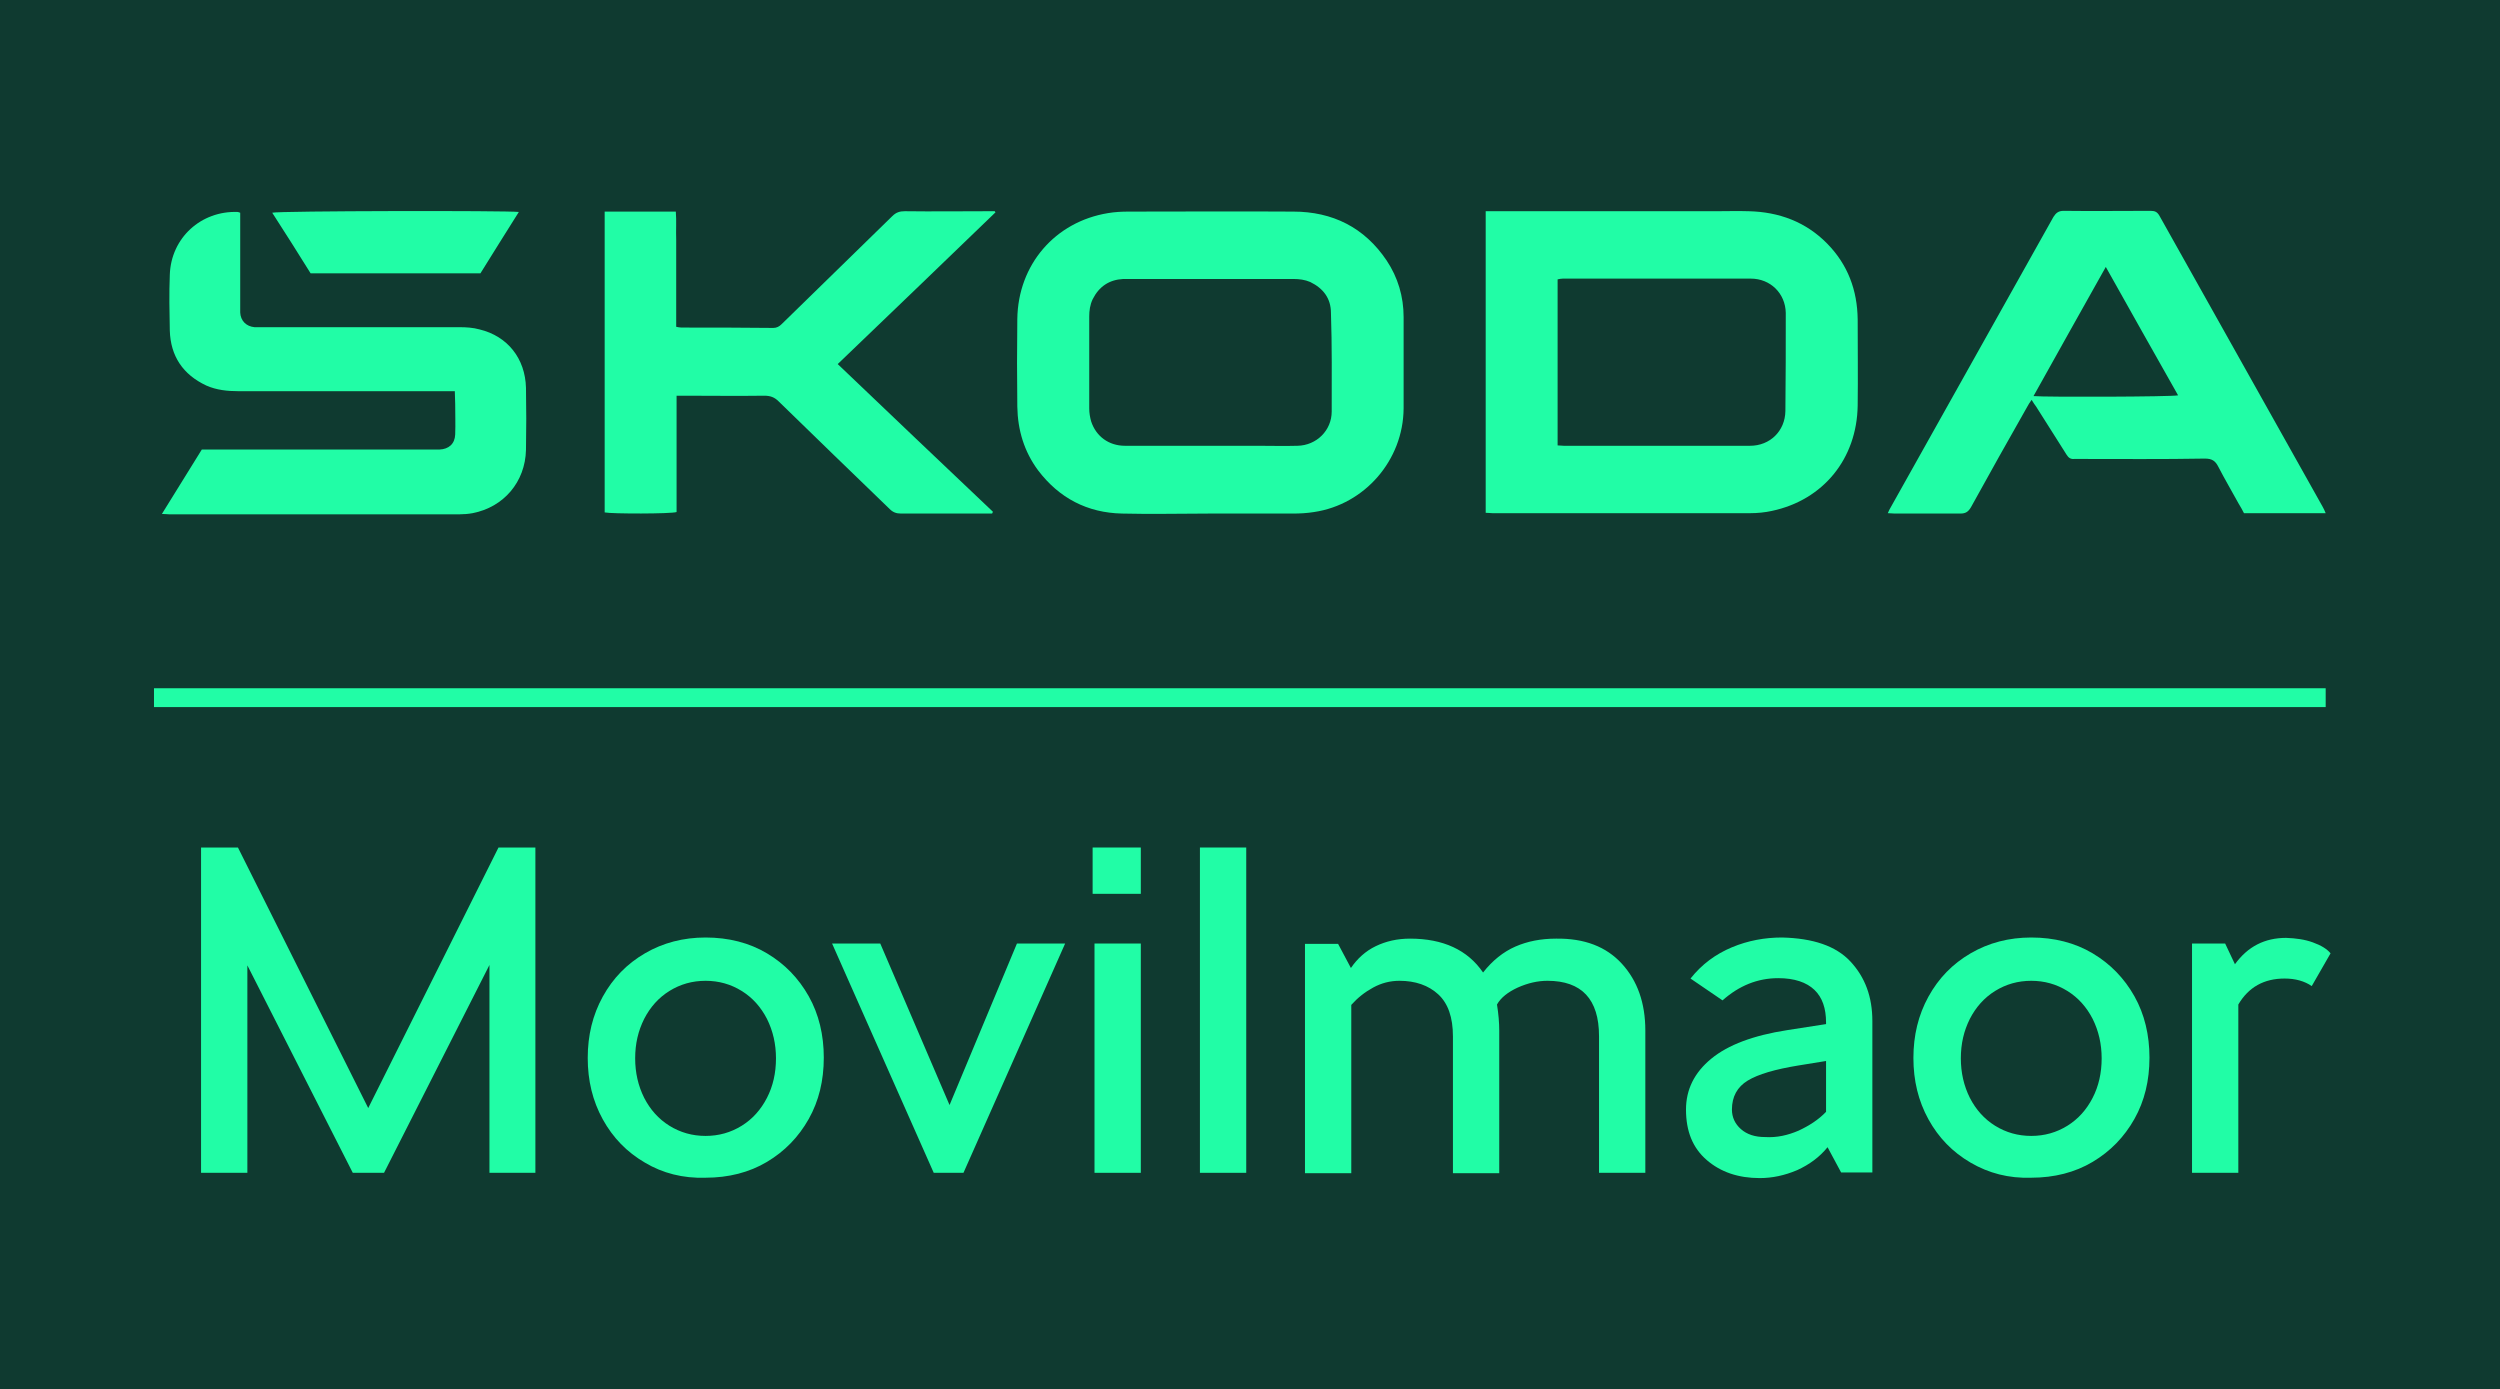
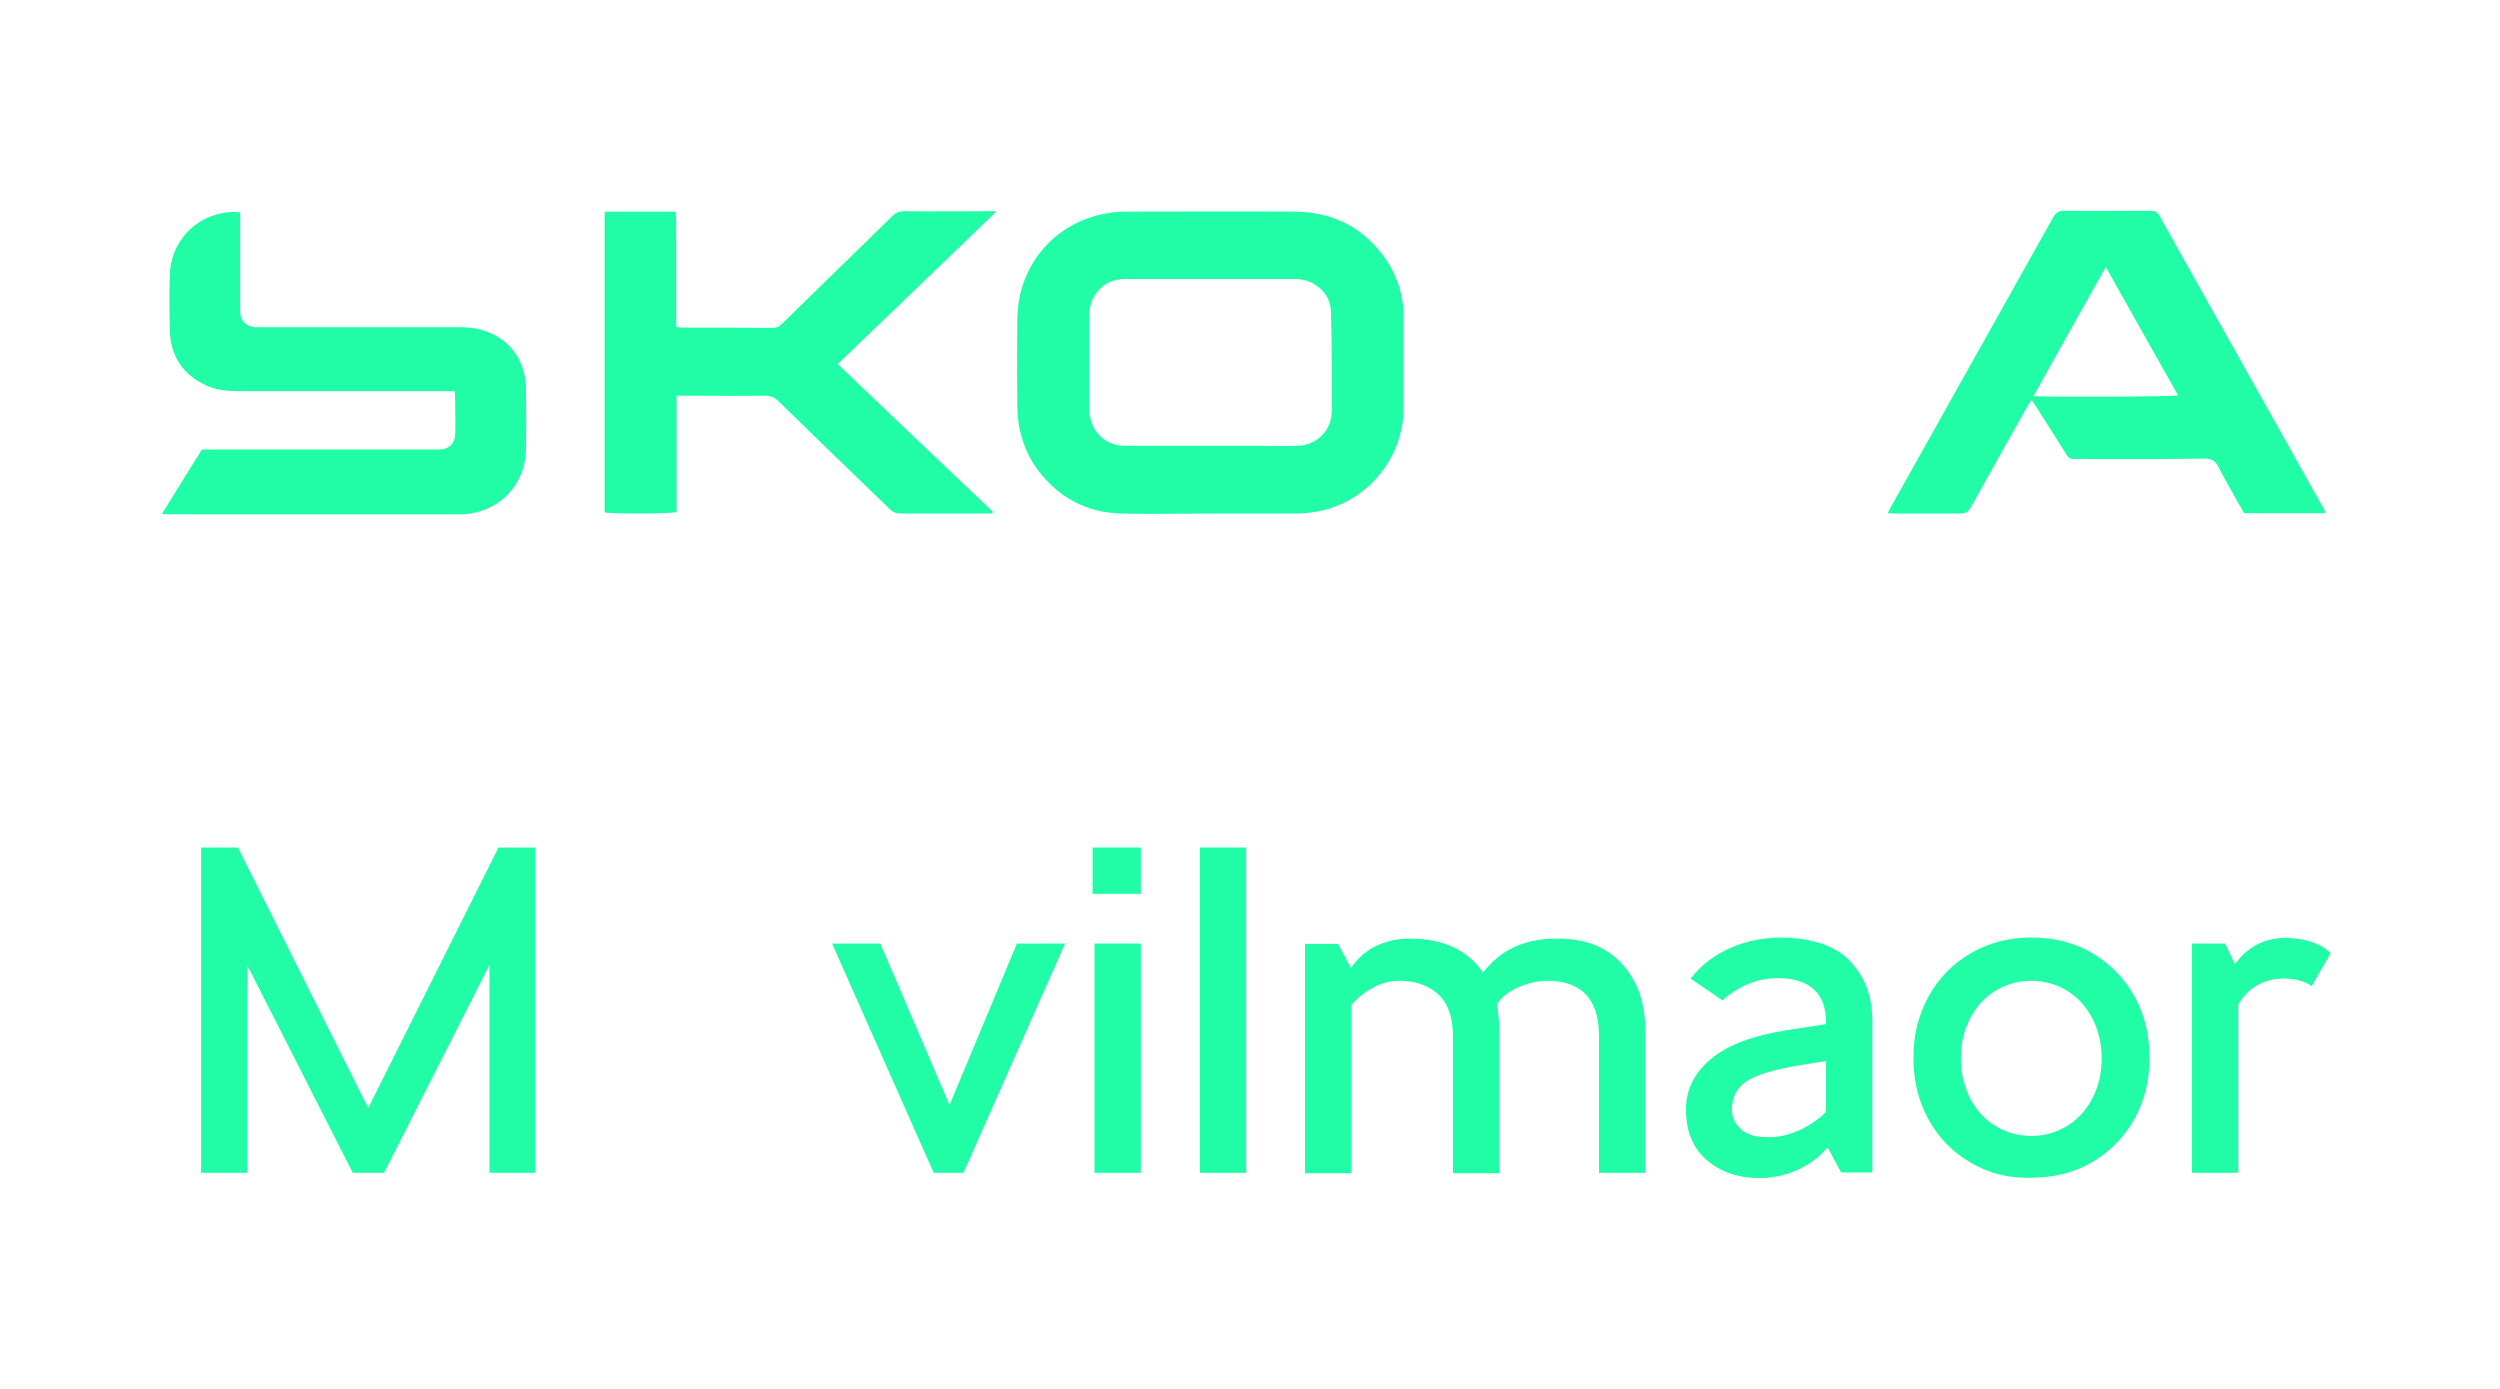
<svg xmlns="http://www.w3.org/2000/svg" version="1.1" id="Capa_1" x="0px" y="0px" viewBox="0 0 664 369" style="enable-background:new 0 0 664 369;" xml:space="preserve">
  <style type="text/css">
	.st0{fill:#0F3A30;}
	.st1{fill:#21FDA6;}
</style>
-   <rect x="-19" y="-23" class="st0" width="705" height="411" />
  <g>
    <g>
      <path class="st1" d="M263.5,136.4c-0.5,0-1.1,0-1.6,0c-7.5,0-15.1,0-22.6,0c-1.2,0-2.1-0.3-3-1.2c-9.8-9.5-19.7-19-29.5-28.6    c-1.1-1.1-2.2-1.5-3.8-1.5c-7.1,0.1-14.1,0-21.2,0c-0.6,0-1.3,0-2.1,0c0,10.5,0,20.7,0,30.9c-1.5,0.5-17.2,0.5-19.1,0.1    c0-26.6,0-53.2,0-79.9c6.3,0,12.5,0,18.9,0c0.2,2.5,0,5,0.1,7.5c0,2.6,0,5.2,0,7.8c0,2.5,0,5.1,0,7.6c0,2.5,0,5.1,0,7.7    c0.5,0.1,1,0.2,1.4,0.2c8.1,0,16.3,0,24.4,0.1c0.9,0,1.6-0.4,2.2-1c9.8-9.6,19.6-19.1,29.4-28.7c1-1,2-1.3,3.3-1.3    c7.4,0.1,14.7,0,22.1,0c0.6,0,1.2,0,1.8,0c0.1,0.1,0.1,0.2,0.2,0.3c-13.9,13.4-27.8,26.8-41.9,40.3c13.8,13.2,27.5,26.2,41.2,39.2    C263.7,136.1,263.6,136.2,263.5,136.4z" />
      <path class="st1" d="M53.6,119.4c0.8,0,1.6,0,2.4,0c19.7,0,39.4,0,59.1,0c0.5,0,1.1,0,1.6,0c2.5-0.1,4.1-1.5,4.2-4    c0.1-2.7,0-5.4,0-8.1c0-1.1-0.1-2.1-0.1-3.4c-1,0-1.8,0-2.5,0c-18.3,0-36.6,0-55,0c-2.9,0-5.8-0.3-8.5-1.5    c-6.2-2.9-9.5-7.8-9.7-14.6c-0.1-4.9-0.2-9.9,0-14.8c0.3-9.8,8.3-17.1,18.1-16.7c0.1,0,0.2,0.1,0.6,0.2c0,0.6,0,1.2,0,1.8    c0,7.7,0,15.4,0,23.1c0,0.5,0,1.1,0,1.6c0.1,2.2,1.6,3.7,3.8,3.9c0.5,0,1.1,0,1.6,0c17.6,0,35.2,0,52.8,0c1.8,0,3.6,0.1,5.4,0.6    c7.4,1.8,12.1,7.7,12.3,15.5c0.1,5.5,0.1,11,0,16.5c-0.2,8.5-5.9,15.2-14.2,16.8c-1.1,0.2-2.3,0.3-3.4,0.3c-25.7,0-51.5,0-77.2,0    c-0.5,0-1-0.1-1.9-0.1C46.7,130.5,50.1,125,53.6,119.4z" />
-       <path class="st1" d="M137.8,56.3c-3.5,5.5-6.8,10.9-10.2,16.3c-15,0-30,0-45.1,0c-3.3-5.3-6.7-10.7-10.2-16.1    C73.7,56,134.9,55.9,137.8,56.3z" />
-       <path class="st1" d="M493.4,84.8c-0.1-7.7-2.6-14.5-8.1-20.1c-5.7-5.8-12.8-8.4-20.8-8.6c-3-0.1-6,0-9,0c-19.5,0-39,0-58.6,0    c-0.8,0-1.5,0-2.3,0c0,26.8,0,53.4,0,80.1c0.7,0,1.3,0.1,1.8,0.1c22.8,0,45.7,0,68.5,0c1.9,0,3.9-0.2,5.7-0.6    c13.7-2.9,22.6-13.9,22.8-28C493.5,100.1,493.4,92.4,493.4,84.8z M474.2,109.2c-0.1,5.3-4.1,9.2-9.4,9.2c-16.5,0-33,0-49.5,0    c-0.5,0-0.9-0.1-1.6-0.1c0-14.8,0-29.3,0-44.1c0.5-0.1,0.9-0.2,1.4-0.2c16.6,0,33.3,0,49.9,0c5.2,0,9.2,3.9,9.3,9.1    C474.3,91.9,474.3,100.5,474.2,109.2z" />
      <path class="st1" d="M372.8,84.2c0-5.4-1.5-10.5-4.5-15c-5.9-8.8-14.4-13-24.8-13c-14.6-0.1-29.2,0-43.8,0c-1.8,0-3.6,0.1-5.4,0.4    c-14.1,2.3-23.9,13.7-24.1,28.1c-0.1,7.8-0.1,15.6,0,23.3c0.1,6.2,1.8,11.9,5.5,16.9c5.6,7.4,13.1,11.3,22.3,11.5    c7.8,0.2,15.5,0,23.3,0c0,0,0,0,0,0c7.4,0,14.7,0,22.1,0c1.9,0,3.7-0.1,5.6-0.4c13.5-2,23.7-13.8,23.8-27.5    C372.8,100.3,372.8,92.2,372.8,84.2z M353.7,109.3c0,5-4,9-9.1,9.1c-3.5,0.1-7,0-10.5,0c-4.2,0-8.3,0-12.5,0c-7.6,0-15.2,0-22.8,0    c-4.3,0-7.7-2.5-9-6.5c-0.3-1.1-0.5-2.2-0.5-3.4c0-8.1,0-16.3,0-24.4c0-1.6,0.2-3.1,0.9-4.6c1.7-3.4,4.4-5.2,8.1-5.4    c0.3,0,0.6,0,0.9,0c14.8,0,29.6,0,44.4,0c1.5,0,3,0.2,4.4,0.8c3.5,1.7,5.5,4.4,5.5,8.2C353.8,91.8,353.7,100.6,353.7,109.3z" />
      <path class="st1" d="M616.9,134.6c-14.4-25.7-28.9-51.5-43.3-77.2c-0.6-1.1-1.2-1.4-2.4-1.4c-7.7,0-15.4,0.1-23.1,0    c-1.3,0-2,0.5-2.7,1.6c-14.4,25.7-28.8,51.4-43.2,77.1c-0.3,0.5-0.5,0.9-0.8,1.6c0.7,0,1.2,0.1,1.8,0.1c5.8,0,11.7,0,17.5,0    c1.4,0,2.1-0.5,2.8-1.7c4.9-8.9,9.9-17.8,14.9-26.6c0.3-0.6,0.7-1.2,1.2-1.9c0.5,0.8,0.8,1.3,1.2,1.8c2.7,4.3,5.4,8.5,8.1,12.8    c0.5,0.8,1.1,1.2,2,1.1c0.4,0,0.8,0,1.3,0c11.1,0,22.3,0.1,33.4-0.1c1.9,0,2.8,0.6,3.6,2.2c1.7,3.3,3.6,6.5,5.4,9.8    c0.5,0.8,1,1.7,1.4,2.5c7.2,0,14.3,0,21.7,0C617.4,135.6,617.2,135.1,616.9,134.6z M540.1,105.2c6.4-11.5,12.7-22.7,19.2-34.3    c6.5,11.6,12.8,22.8,19.2,34.1C577,105.4,543.1,105.5,540.1,105.2z" />
    </g>
-     <rect x="40.9" y="182.8" class="st1" width="576.8" height="5" />
    <g>
      <path class="st1" d="M142.2,225.1v86.4H130v-55.2l-28,55.2h-8.3l-28-55.1v55.1H53.4v-86.4h9.8l34.6,69.2l34.6-69.2H142.2z" />
-       <path class="st1" d="M171.3,308.8c-4.8-2.8-8.5-6.6-11.2-11.5c-2.7-4.9-4-10.3-4-16.3c0-6,1.3-11.4,4-16.3    c2.7-4.9,6.4-8.7,11.2-11.5c4.8-2.8,10.2-4.2,16.1-4.2c6.1,0,11.6,1.4,16.3,4.2c4.7,2.8,8.4,6.6,11.1,11.4c2.7,4.8,4,10.3,4,16.3    c0,6.1-1.3,11.5-4,16.3c-2.7,4.8-6.4,8.6-11.1,11.4c-4.7,2.8-10.2,4.2-16.3,4.2C181.4,313,176,311.6,171.3,308.8z M197,299    c2.9-1.8,5.1-4.3,6.7-7.4c1.6-3.1,2.4-6.6,2.4-10.5c0-3.8-0.8-7.3-2.4-10.5c-1.6-3.1-3.8-5.6-6.7-7.4c-2.9-1.8-6.1-2.7-9.6-2.7    c-3.5,0-6.7,0.9-9.6,2.7c-2.9,1.8-5.1,4.3-6.7,7.4c-1.6,3.2-2.4,6.6-2.4,10.5c0,3.8,0.8,7.3,2.4,10.5c1.6,3.1,3.8,5.6,6.7,7.4    c2.9,1.8,6.1,2.7,9.6,2.7C190.9,301.7,194.1,300.8,197,299z" />
      <path class="st1" d="M270.1,250.6h12.8l-27,60.9H248l-27-60.9h12.8l18.4,42.9L270.1,250.6z" />
      <path class="st1" d="M290.2,225.1H303v12.3h-12.8V225.1z M290.7,250.6H303v60.9h-12.3V250.6z" />
      <path class="st1" d="M318.7,225.1h12.3v86.4h-12.3V225.1z" />
      <path class="st1" d="M430.8,256c4.1,4.5,6.2,10.4,6.2,17.7v37.8h-12.3v-36.3c0-9.8-4.6-14.7-13.7-14.7c-2.6,0-5.2,0.6-7.9,1.8    c-2.6,1.2-4.5,2.7-5.5,4.5c0.4,2.5,0.6,4.8,0.6,7v37.8h-12.3v-36.3c0-5.1-1.3-8.8-3.9-11.2c-2.6-2.4-6.1-3.6-10.3-3.6    c-2.5,0-4.8,0.6-7,1.8c-2.2,1.2-4.1,2.7-5.8,4.6v44.7h-12.3v-60.9h8.8l3.4,6.4c1.7-2.5,3.9-4.5,6.6-5.8s5.7-2,9.1-2    c8.8,0,15.3,3,19.4,9c2.5-3.2,5.4-5.5,8.6-6.9c3.2-1.4,6.8-2.1,10.8-2.1C420.8,249.2,426.6,251.4,430.8,256z" />
      <path class="st1" d="M491.5,255.4c3.9,4.2,5.8,9.4,5.8,15.8v40.2H489l-3.6-6.7c-2.1,2.6-4.8,4.6-8.1,6.1c-3.3,1.4-6.6,2.1-9.9,2.1    c-5.7,0-10.4-1.6-14.1-4.8c-3.7-3.2-5.5-7.6-5.5-13.4c0-5.3,2.2-9.8,6.7-13.5c4.5-3.7,11.2-6.2,20.2-7.6l10.3-1.6v-0.4    c0-3.8-1-6.7-3.1-8.7c-2.1-2-5.3-3.1-9.6-3.1c-5.5,0-10.4,2-14.8,5.9l-8.5-5.8c3-3.8,6.7-6.5,11-8.3c4.3-1.8,8.8-2.6,13.3-2.6    C481.5,249.2,487.6,251.2,491.5,255.4z M477.7,300.3c2.8-1.3,5.3-2.9,7.3-5v-13.5l-7.4,1.2c-6.1,1-10.6,2.3-13.4,4    s-4.2,4.3-4.2,7.7c0,2,0.8,3.8,2.4,5.2c1.6,1.4,3.7,2.1,6.4,2.1C472,302.2,474.9,301.5,477.7,300.3z" />
      <path class="st1" d="M523.4,308.8c-4.8-2.8-8.5-6.6-11.2-11.5c-2.7-4.9-4-10.3-4-16.3c0-6,1.3-11.4,4-16.3    c2.7-4.9,6.4-8.7,11.2-11.5c4.8-2.8,10.2-4.2,16.1-4.2c6.1,0,11.6,1.4,16.3,4.2c4.7,2.8,8.4,6.6,11.1,11.4c2.7,4.8,4,10.3,4,16.3    c0,6.1-1.3,11.5-4,16.3c-2.7,4.8-6.4,8.6-11.1,11.4c-4.7,2.8-10.2,4.2-16.3,4.2C533.5,313,528.2,311.6,523.4,308.8z M549.1,299    c2.9-1.8,5.1-4.3,6.7-7.4c1.6-3.1,2.4-6.6,2.4-10.5c0-3.8-0.8-7.3-2.4-10.5c-1.6-3.1-3.8-5.6-6.7-7.4c-2.9-1.8-6.1-2.7-9.6-2.7    c-3.5,0-6.7,0.9-9.6,2.7c-2.9,1.8-5.1,4.3-6.7,7.4c-1.6,3.2-2.4,6.6-2.4,10.5c0,3.8,0.8,7.3,2.4,10.5c1.6,3.1,3.8,5.6,6.7,7.4    c2.9,1.8,6.1,2.7,9.6,2.7C543,301.7,546.2,300.8,549.1,299z" />
      <path class="st1" d="M614.3,250.3c2.2,0.8,3.7,1.7,4.7,2.9l-5,8.7c-1.9-1.3-4.3-2-7.2-2c-5.5,0-9.6,2.3-12.3,6.9v44.7h-12.3v-60.9    h8.8l2.6,5.5c3.4-4.7,7.9-7,13.6-7C609.8,249.2,612.1,249.5,614.3,250.3z" />
    </g>
  </g>
</svg>